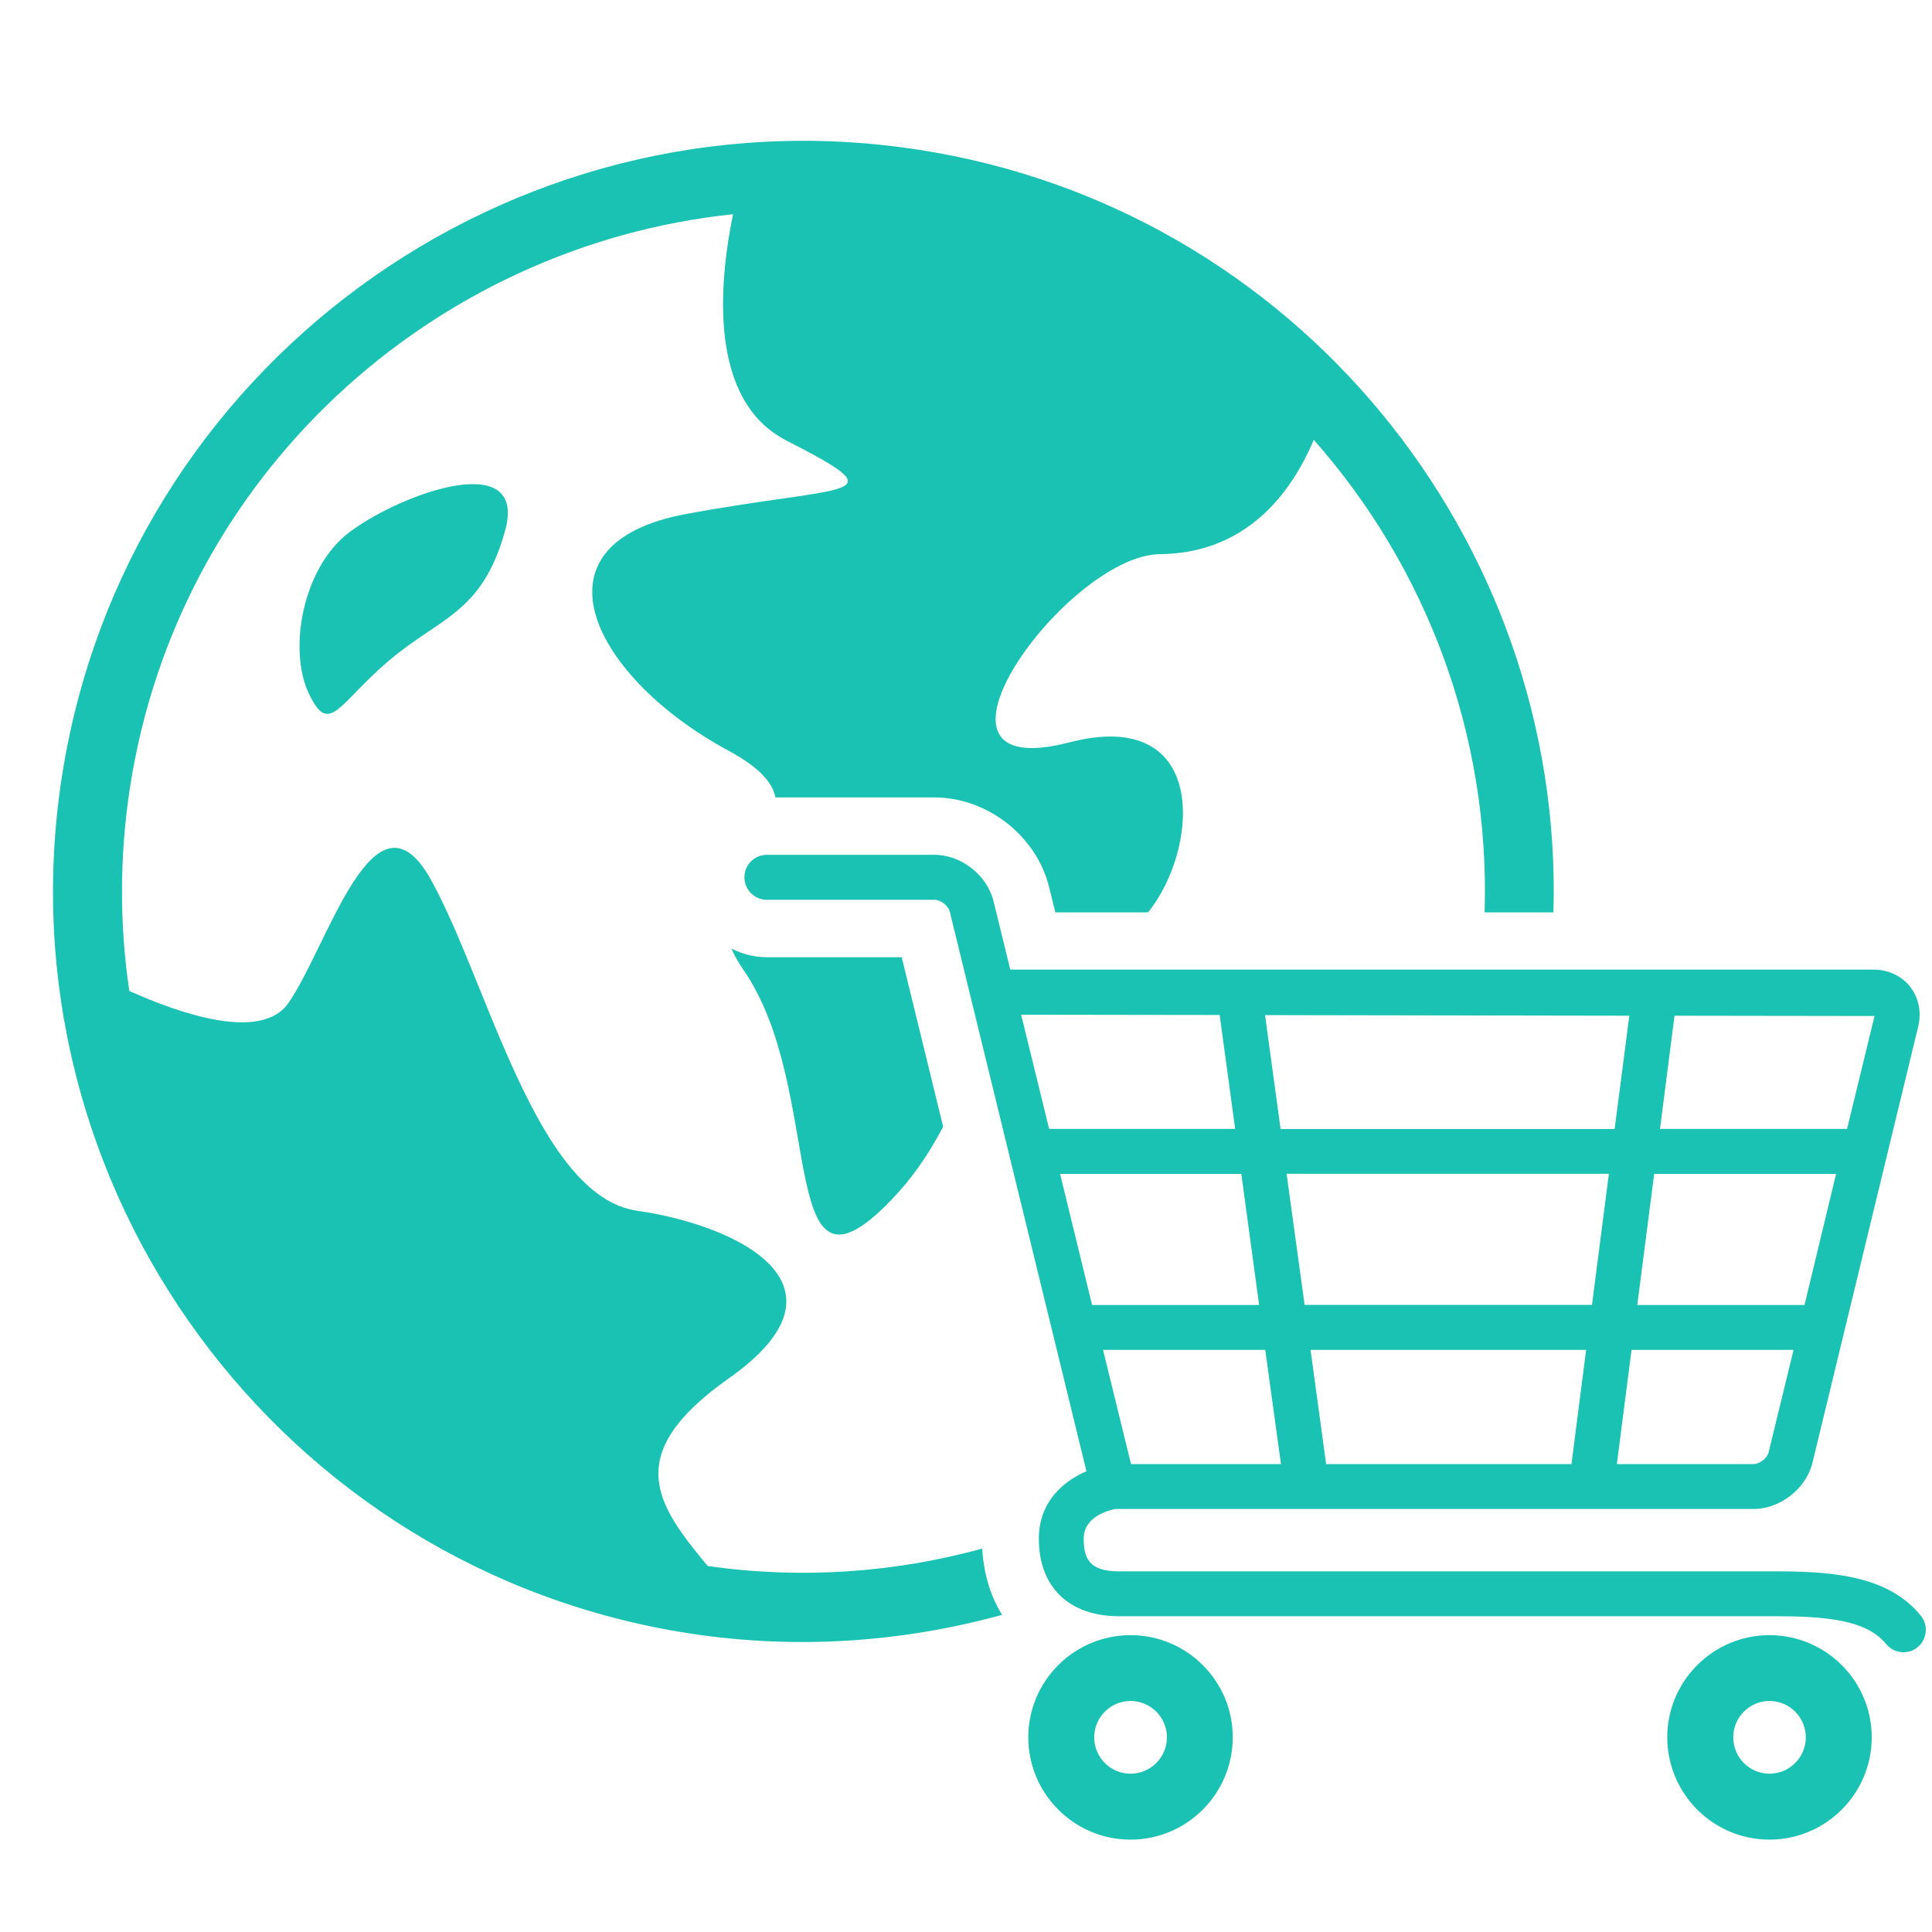
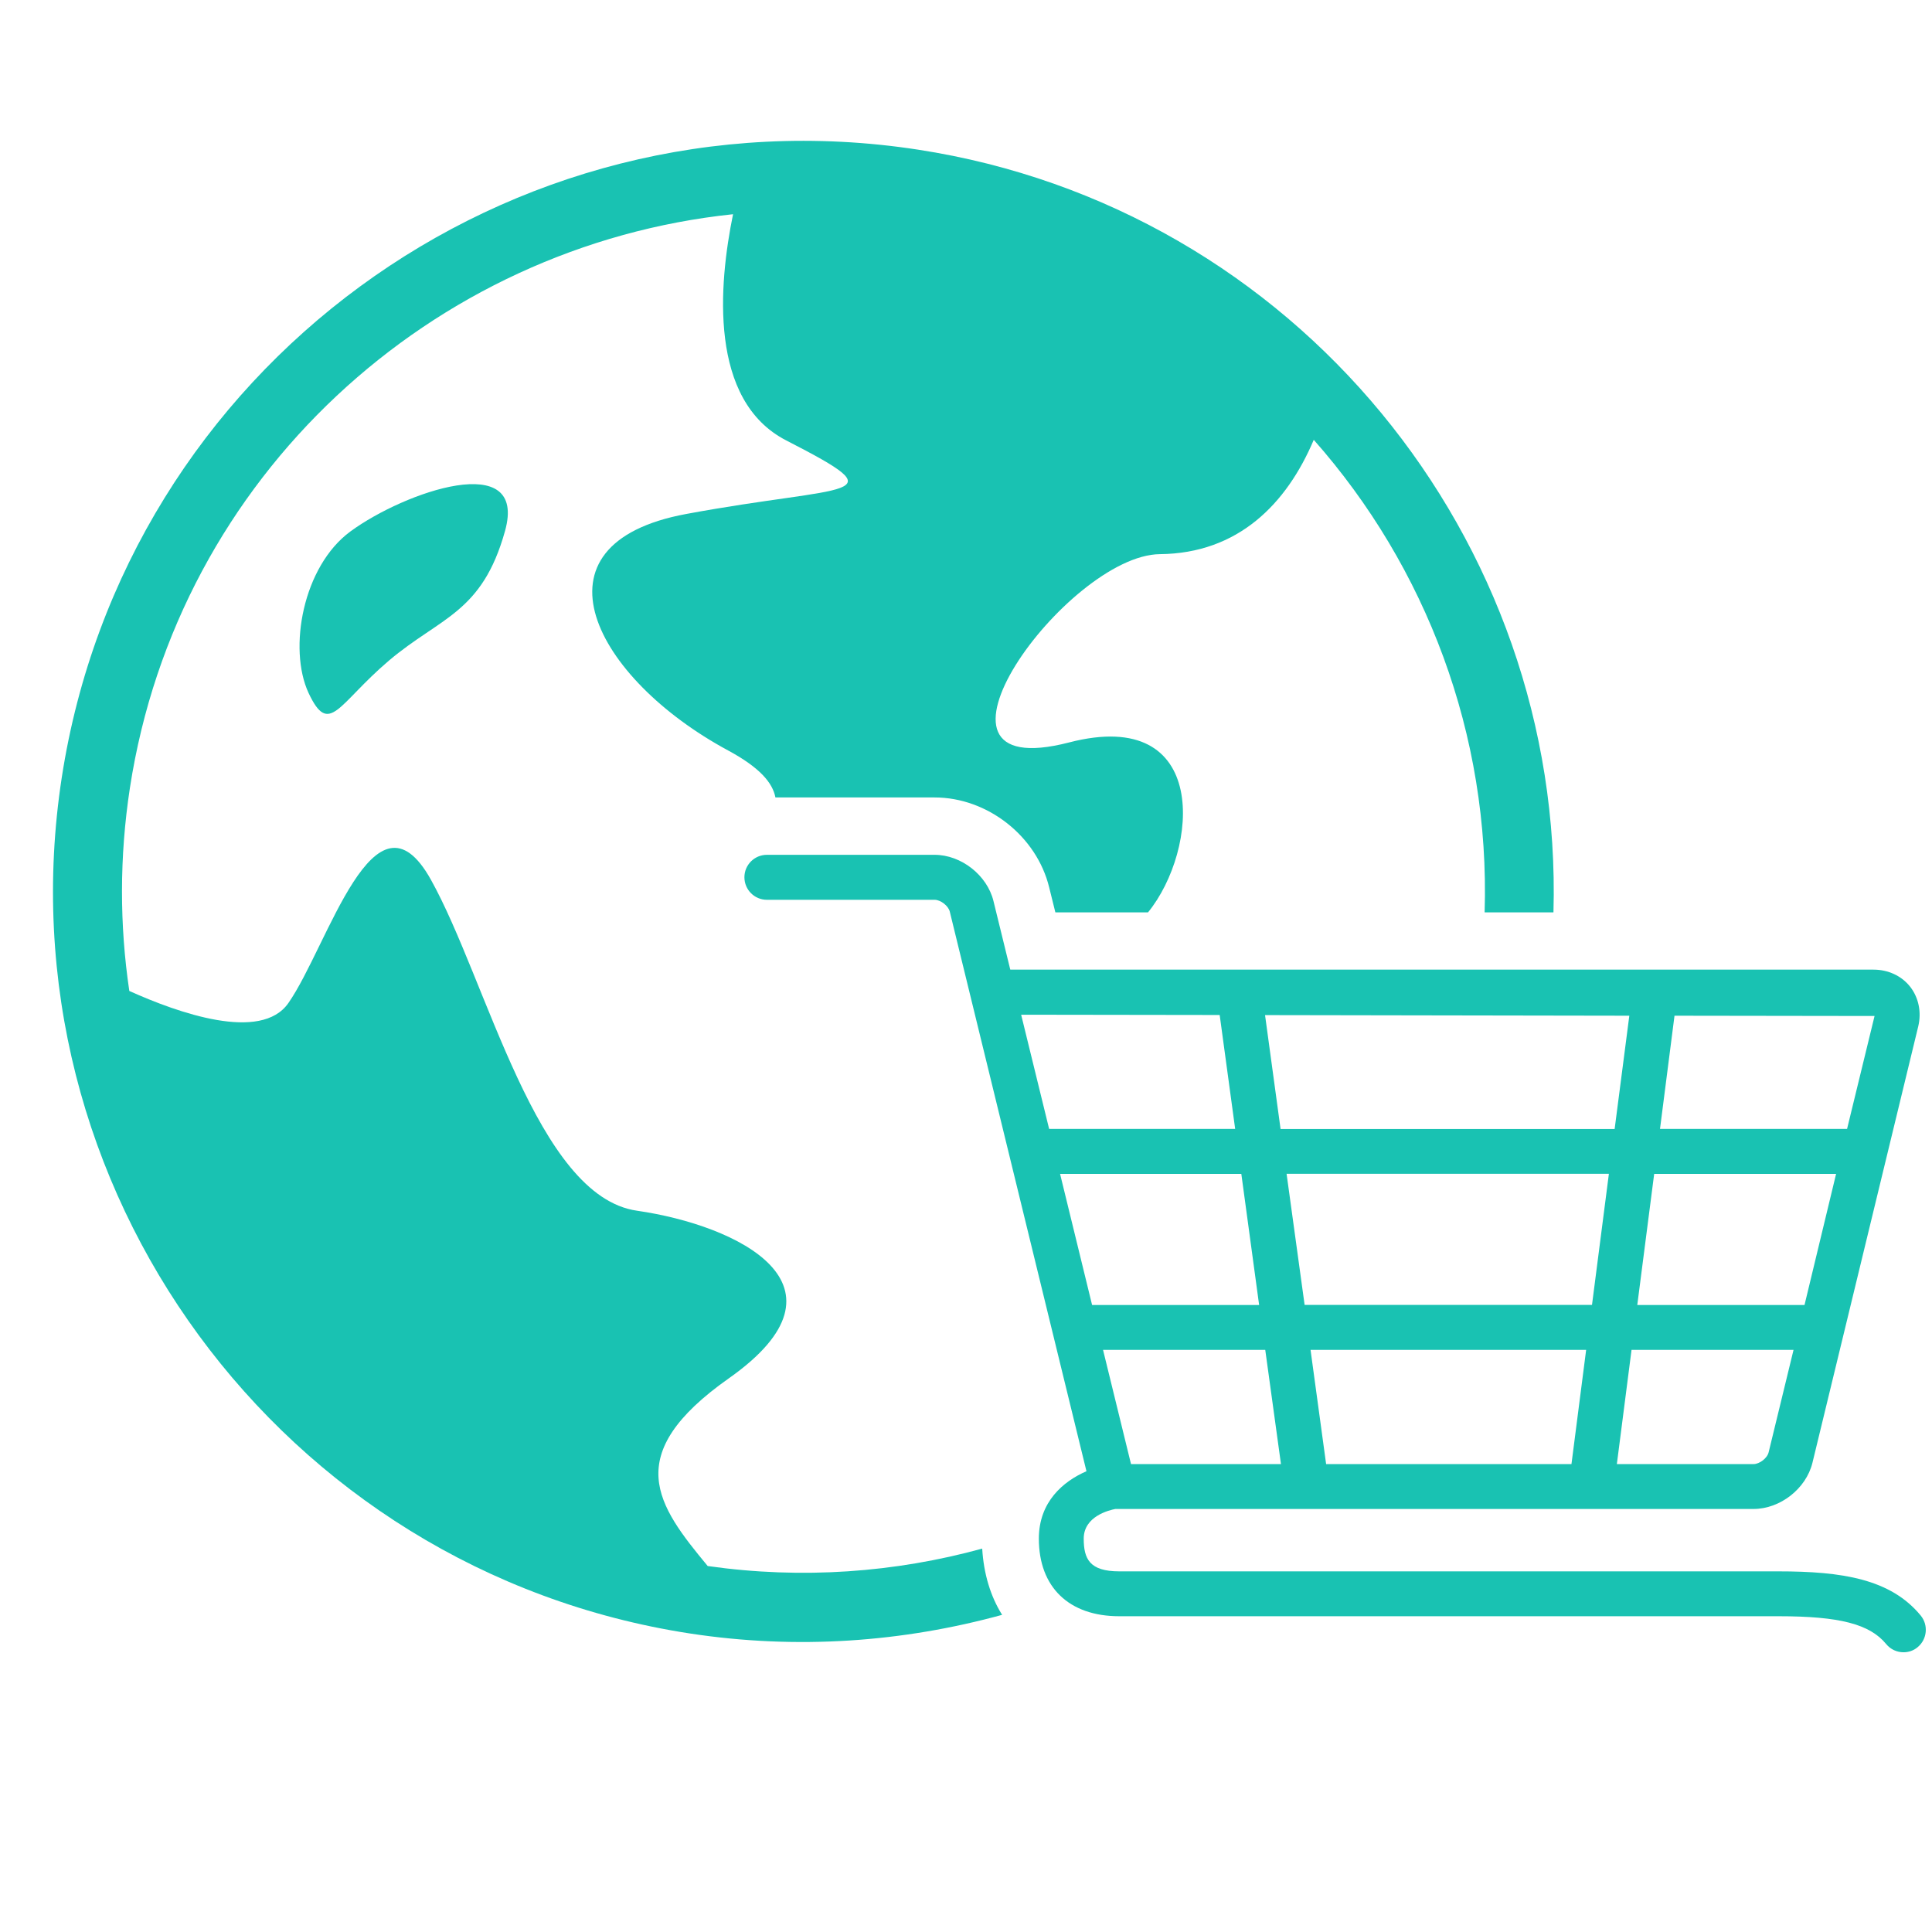
<svg xmlns="http://www.w3.org/2000/svg" width="100" viewBox="0 0 75 75" height="100" preserveAspectRatio="xMidYMid meet">
  <defs>
    <clipPath id="1e160d0b14">
-       <path d="M 39 63 L 48 63 L 48 71.672 L 39 71.672 Z M 39 63 " clip-rule="nonzero" />
-     </clipPath>
+       </clipPath>
    <clipPath id="796f104bc9">
      <path d="M 64 63 L 73 63 L 73 71.672 L 64 71.672 Z M 64 63 " clip-rule="nonzero" />
    </clipPath>
  </defs>
  <path fill="#19c2b2" d="M 74.562 62.715 C 73.391 61.293 71.508 61 69.039 61 L 43.449 61 C 42.297 61 42.07 60.516 42.07 59.73 C 42.07 58.859 43.059 58.625 43.297 58.578 L 68.07 58.578 C 69.109 58.578 70.113 57.789 70.359 56.785 L 74.465 39.848 C 74.598 39.293 74.484 38.73 74.152 38.305 C 73.82 37.883 73.301 37.641 72.727 37.641 L 39.219 37.641 L 38.566 34.977 C 38.32 33.973 37.312 33.184 36.281 33.184 L 29.77 33.184 C 29.289 33.184 28.898 33.574 28.898 34.055 C 28.898 34.539 29.289 34.93 29.77 34.93 L 36.281 34.93 C 36.516 34.93 36.816 35.164 36.871 35.391 L 42.176 57.113 C 41.285 57.5 40.328 58.293 40.328 59.73 C 40.328 61.617 41.5 62.742 43.449 62.742 L 69.047 62.742 C 71.41 62.742 72.582 63.047 73.219 63.82 C 73.391 64.031 73.641 64.141 73.895 64.141 C 74.09 64.141 74.285 64.078 74.445 63.941 C 74.812 63.637 74.867 63.086 74.562 62.715 Z M 62.457 45.566 L 61.801 50.656 L 50.645 50.656 L 49.945 45.566 Z M 49.711 43.824 L 49.109 39.406 L 63.25 39.43 L 62.68 43.828 L 49.711 43.828 Z M 70.051 50.66 L 63.559 50.66 L 64.215 45.57 L 71.277 45.57 Z M 61.574 52.402 L 61.004 56.836 L 51.48 56.836 L 50.875 52.402 Z M 48.879 50.66 L 42.395 50.66 L 41.152 45.57 L 48.188 45.57 Z M 49.117 52.402 L 49.727 56.836 L 43.906 56.836 L 42.82 52.402 Z M 68.07 56.836 L 62.766 56.836 L 63.336 52.402 L 69.625 52.402 L 68.66 56.371 C 68.609 56.605 68.305 56.836 68.07 56.836 Z M 72.77 39.441 L 71.703 43.824 L 64.441 43.824 L 65.004 39.43 Z M 47.348 39.402 L 47.949 43.824 L 40.727 43.824 L 39.641 39.391 Z M 47.348 39.402 " fill-opacity="1" fill-rule="nonzero" />
  <g clip-path="url(#1e160d0b14)">
-     <path fill="#19c2b2" d="M 43.887 63.477 C 41.699 63.477 39.918 65.254 39.918 67.441 C 39.918 69.633 41.699 71.414 43.887 71.414 C 46.074 71.414 47.855 69.633 47.855 67.441 C 47.855 65.254 46.074 63.477 43.887 63.477 Z M 43.887 68.855 C 43.109 68.855 42.477 68.223 42.477 67.441 C 42.477 66.668 43.109 66.031 43.887 66.031 C 44.664 66.031 45.301 66.668 45.301 67.441 C 45.301 68.223 44.664 68.855 43.887 68.855 Z M 43.887 68.855 " fill-opacity="1" fill-rule="nonzero" />
-   </g>
+     </g>
  <g clip-path="url(#796f104bc9)">
-     <path fill="#19c2b2" d="M 68.691 63.477 C 66.504 63.477 64.723 65.254 64.723 67.441 C 64.723 69.633 66.504 71.414 68.691 71.414 C 70.879 71.414 72.66 69.633 72.66 67.441 C 72.66 65.254 70.879 63.477 68.691 63.477 Z M 68.691 68.855 C 67.914 68.855 67.285 68.223 67.285 67.441 C 67.285 66.668 67.914 66.031 68.691 66.031 C 69.469 66.031 70.102 66.668 70.102 67.441 C 70.102 68.223 69.469 68.855 68.691 68.855 Z M 68.691 68.855 " fill-opacity="1" fill-rule="nonzero" />
-   </g>
-   <path fill="#19c2b2" d="M 34.34 46.844 C 35.379 45.828 36.07 44.773 36.613 43.738 L 35.004 37.16 L 29.77 37.16 C 29.273 37.16 28.812 37.031 28.398 36.828 C 28.504 37.078 28.648 37.34 28.836 37.613 C 32.062 42.227 30.113 50.984 34.34 46.844 Z M 34.34 46.844 " fill-opacity="1" fill-rule="nonzero" />
+     </g>
  <path fill="#19c2b2" d="M 38.129 60.117 C 34.754 61.043 31.145 61.316 27.473 60.793 C 25.516 58.43 24.066 56.484 28.297 53.504 C 33.414 49.895 28.641 47.566 24.73 47 C 20.828 46.445 18.918 38.082 16.727 34.148 C 14.535 30.219 12.734 36.734 11.195 38.938 C 10.133 40.465 6.91 39.32 5.02 38.469 C 4.641 35.918 4.633 33.266 5.043 30.586 C 6.906 18.461 16.789 9.539 28.457 8.316 C 27.898 11.043 27.504 15.547 30.523 17.098 C 34.969 19.379 32.953 18.781 26.637 19.953 C 20.324 21.121 23.09 26.344 28.266 29.133 C 29.488 29.793 29.992 30.383 30.102 30.957 L 36.281 30.957 C 38.332 30.957 40.246 32.457 40.73 34.453 L 40.969 35.418 L 44.566 35.418 C 46.539 32.996 46.992 27.402 41.508 28.82 C 34.852 30.547 41.43 21.547 45.027 21.512 C 48.062 21.484 49.945 19.566 51 17.074 C 55.359 22.004 57.848 28.512 57.633 35.418 L 60.305 35.418 C 60.715 20.953 50.297 8.062 35.633 5.809 C 19.746 3.363 4.844 14.301 2.398 30.18 C -0.043 46.059 10.891 60.965 26.773 63.41 C 30.957 64.051 35.062 63.742 38.902 62.688 C 38.449 61.965 38.188 61.094 38.129 60.117 Z M 38.129 60.117 " fill-opacity="1" fill-rule="nonzero" />
  <path fill="#19c2b2" d="M 15.098 25.645 C 17.094 23.953 18.715 23.809 19.605 20.613 C 20.496 17.422 15.703 19.09 13.605 20.629 C 11.758 21.984 11.18 25.176 11.977 26.898 C 12.785 28.617 13.109 27.336 15.098 25.645 Z M 15.098 25.645 " fill-opacity="1" fill-rule="nonzero" />
</svg>